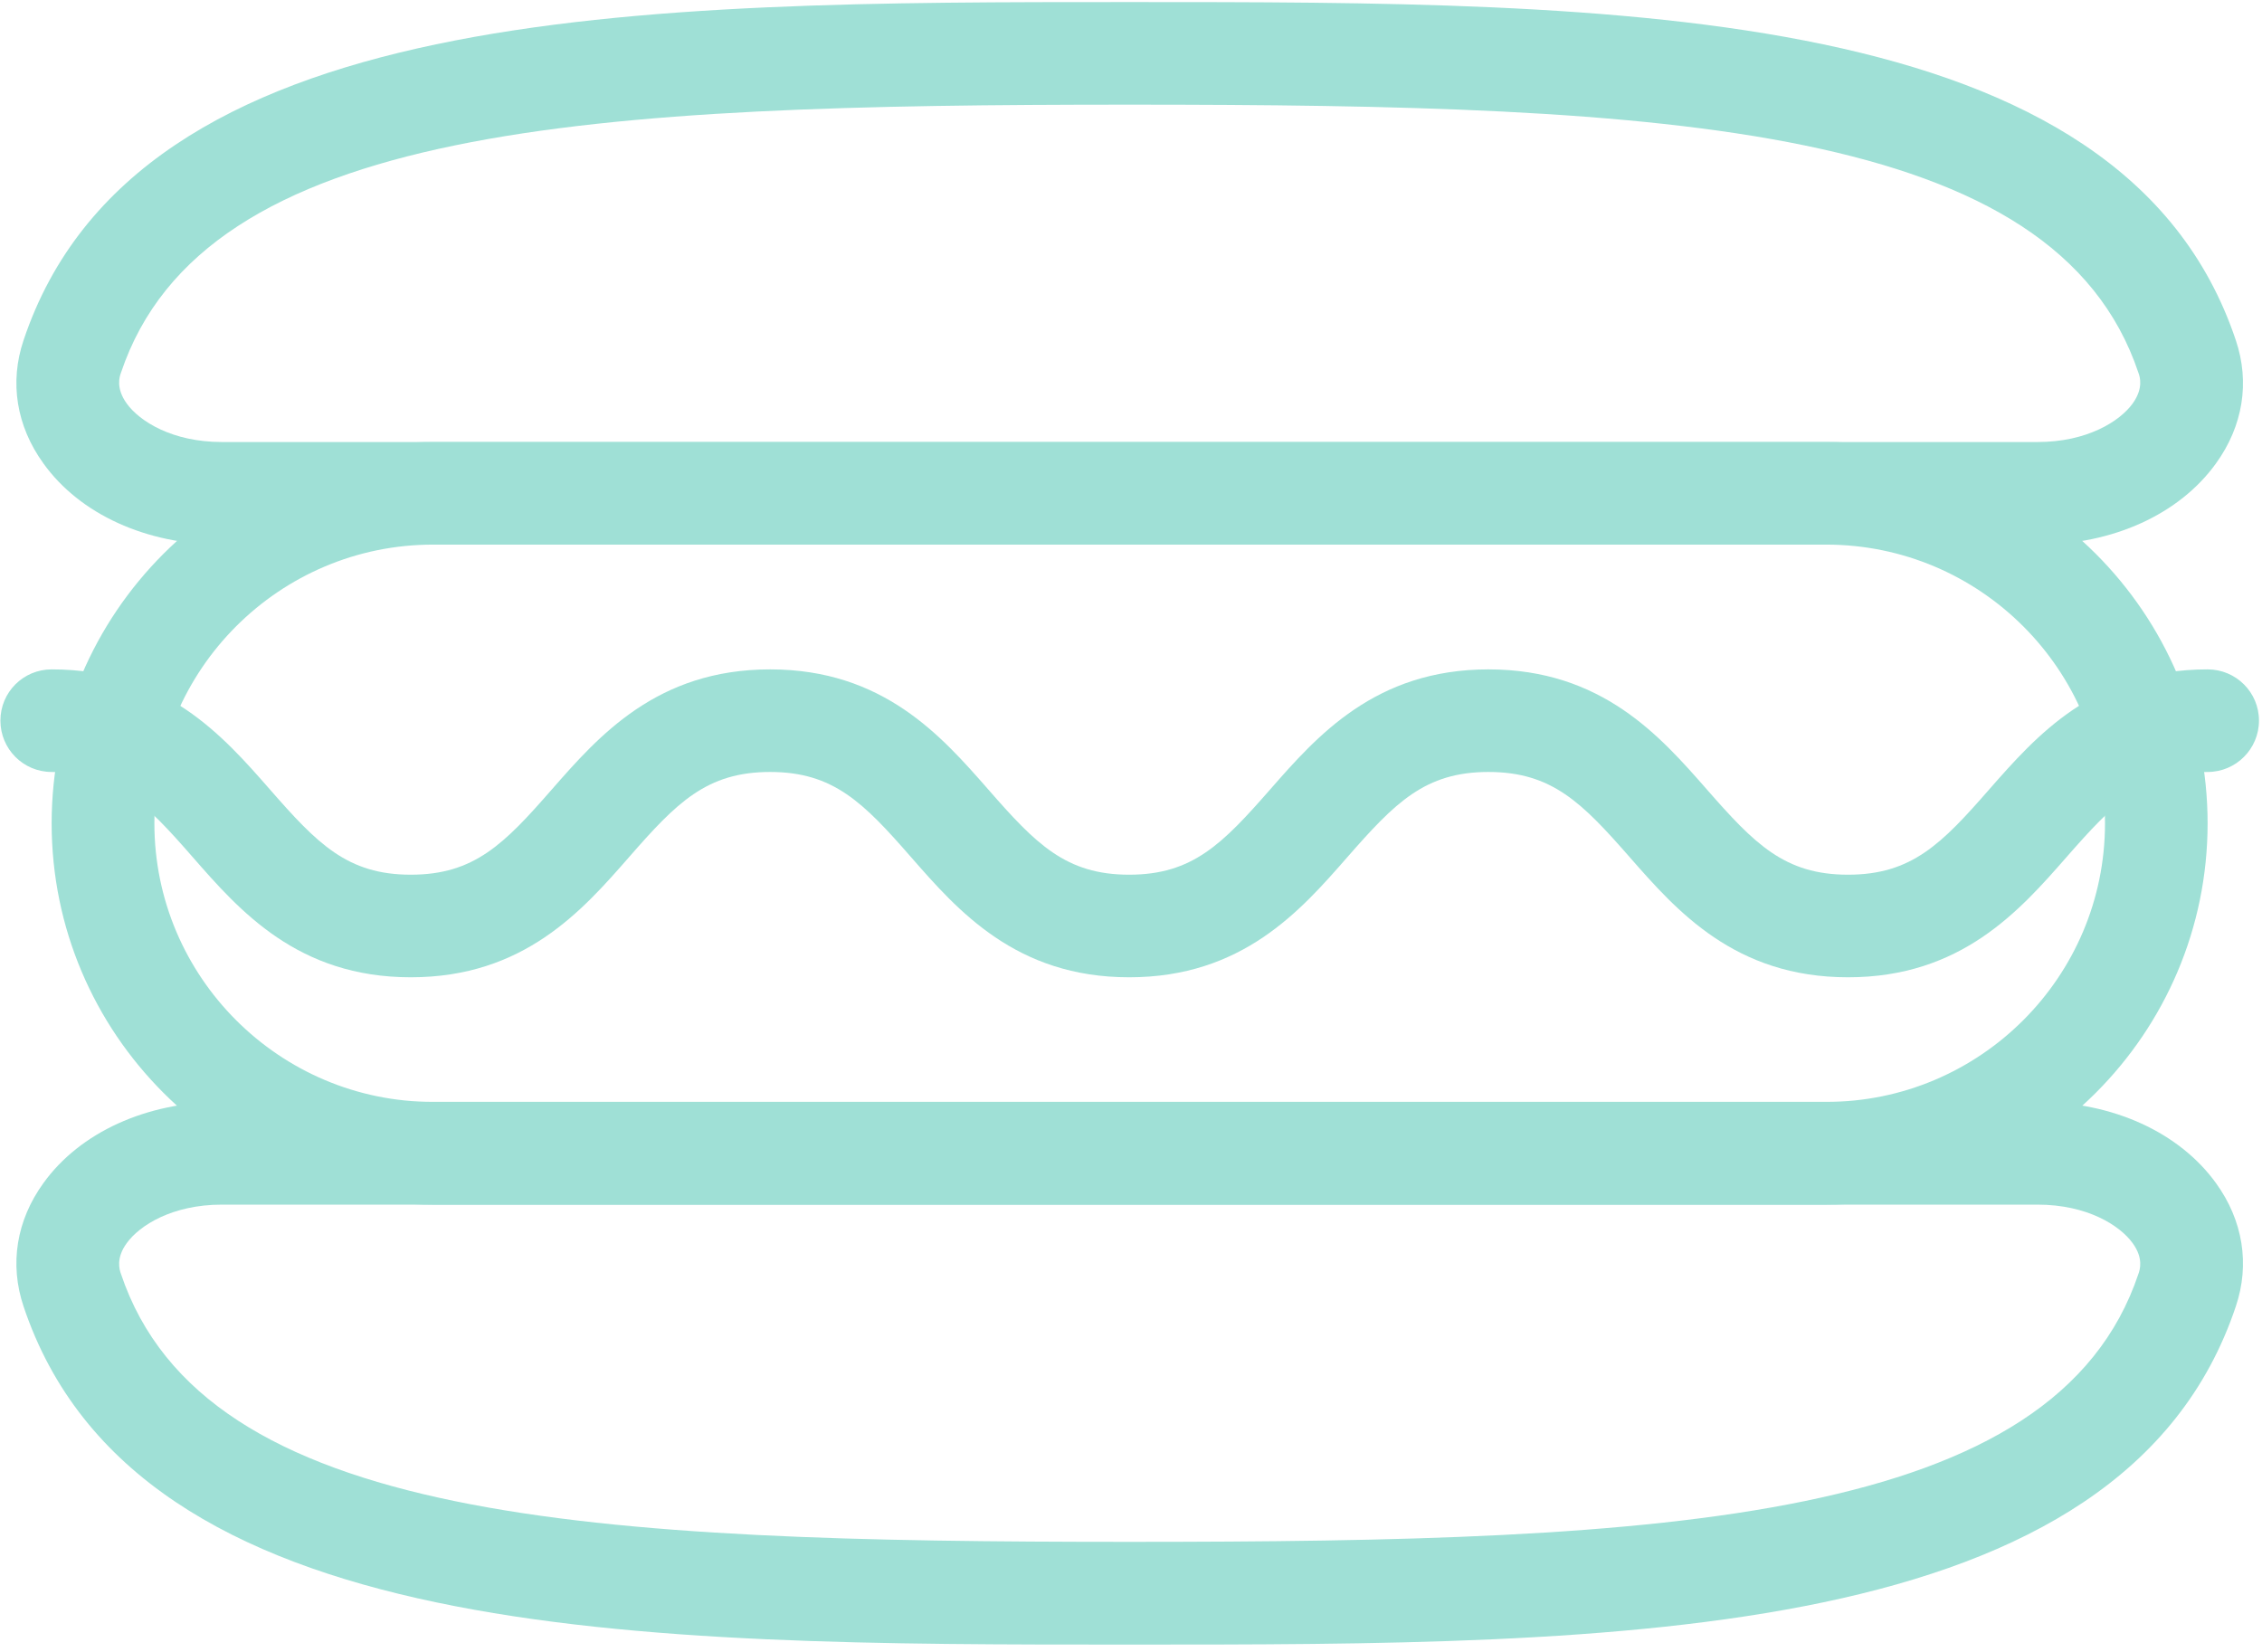
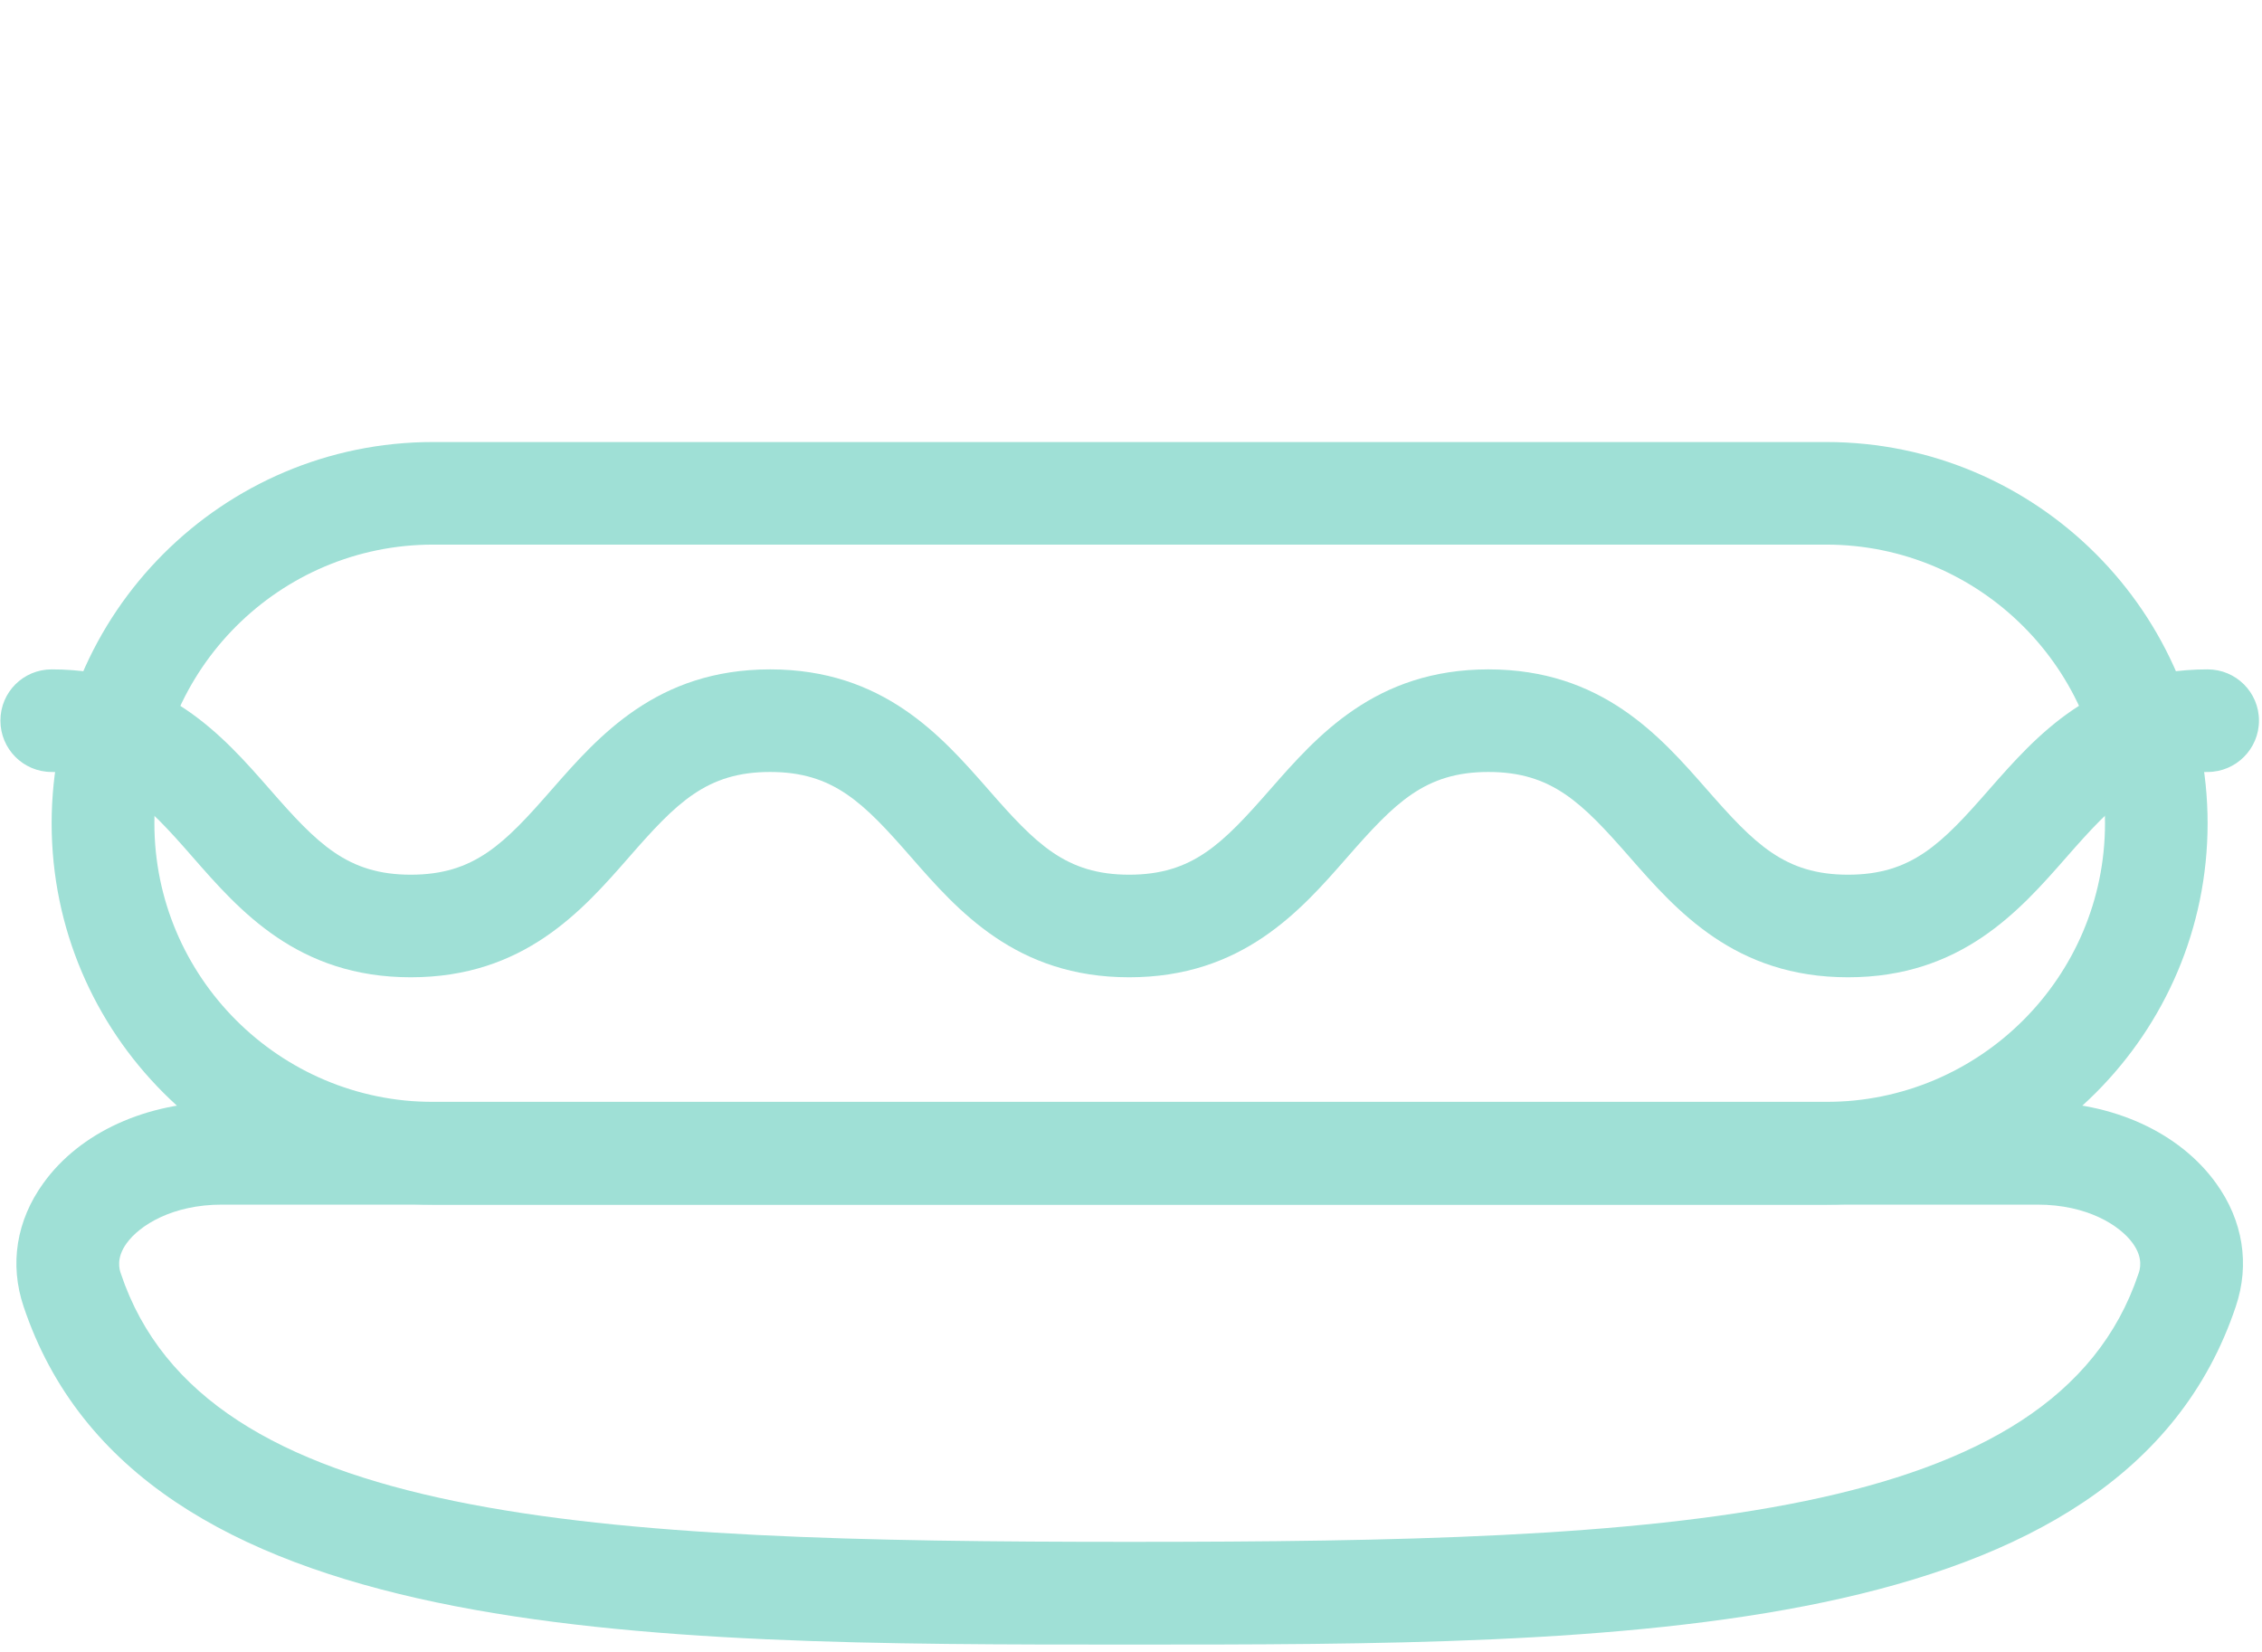
<svg xmlns="http://www.w3.org/2000/svg" width="219" height="160" viewBox="0 0 219 160" fill="none">
  <path d="M178.92 94.627C167.96 94.627 162.32 88.174 157.773 82.987C153.173 77.734 150.253 74.747 144.107 74.747C137.96 74.747 135.066 77.72 130.453 82.987C125.92 88.174 120.28 94.627 109.32 94.627C98.373 94.627 92.733 88.174 88.2 82.987C83.6 77.72 80.693 74.747 74.56 74.747C68.413 74.747 65.507 77.72 60.907 82.987C56.373 88.174 50.72 94.627 39.773 94.627C28.827 94.627 23.186 88.174 18.653 82.987C14.053 77.72 11.147 74.747 5 74.747C2.253 74.747 0.04 72.52 0.04 69.774C0.04 67.027 2.253 64.814 5 64.814C15.96 64.814 21.6 71.267 26.133 76.441C30.733 81.707 33.64 84.694 39.773 84.694C45.92 84.694 48.827 81.707 53.426 76.441C57.96 71.267 63.6 64.814 74.56 64.814C85.507 64.814 91.147 71.267 95.68 76.441C100.28 81.707 103.186 84.694 109.32 84.694C115.466 84.694 118.36 81.707 122.973 76.441C127.507 71.267 133.16 64.814 144.107 64.814C155.067 64.814 160.72 71.267 165.253 76.441C169.866 81.707 172.773 84.694 178.92 84.694C185.08 84.694 187.986 81.707 192.586 76.441C197.133 71.267 202.773 64.814 213.733 64.814C216.48 64.814 218.707 67.027 218.707 69.774C218.707 72.52 216.48 74.747 213.733 74.747C207.587 74.747 204.68 77.734 200.067 83C195.533 88.174 189.88 94.627 178.92 94.627" fill="#9FE0D6" />
  <path d="M41.92 52.733C27.053 52.733 14.947 64.84 14.947 79.72C14.947 94.587 27.053 106.693 41.92 106.693H176.814C191.694 106.693 203.8 94.587 203.8 79.72C203.8 64.84 191.694 52.733 176.814 52.733H41.92ZM176.814 116.64H41.92C21.56 116.64 5 100.08 5 79.72C5 59.36 21.56 42.8 41.92 42.8H176.814C197.174 42.8 213.733 59.36 213.733 79.72C213.733 100.08 197.174 116.64 176.814 116.64Z" fill="#9FE0D6" />
-   <path d="M109.373 10.133C57.28 10.133 19.773 12 11.707 36.107C11.573 36.467 11.2 37.587 12.266 39.067C13.506 40.787 16.667 42.8 21.48 42.8H197.266C202.08 42.8 205.24 40.787 206.48 39.067C207.547 37.587 207.173 36.467 207.04 36.107C198.973 12 161.466 10.133 109.373 10.133V10.133ZM197.266 52.733H21.48C14.2 52.733 7.733 49.8 4.2 44.867C1.586 41.253 0.907 37.014 2.28 32.947C13.24 0.2 62.106 0.2 109.373 0.2C156.64 0.2 205.506 0.2 216.466 32.947C217.84 37.014 217.16 41.253 214.547 44.867C211 49.8 204.546 52.733 197.266 52.733" fill="#9FE0D6" />
  <path d="M21.48 116.64C16.667 116.64 13.506 118.654 12.266 120.374C11.2 121.84 11.573 122.96 11.707 123.333C19.773 147.427 57.28 149.293 109.373 149.293C161.466 149.293 198.973 147.427 207.04 123.333C207.173 122.96 207.547 121.84 206.48 120.374C205.24 118.654 202.08 116.64 197.266 116.64H21.48ZM109.373 159.24C62.106 159.24 13.24 159.24 2.28 126.493C0.907 122.413 1.586 118.173 4.2 114.56C7.733 109.64 14.2 106.693 21.48 106.693H197.266C204.546 106.693 211 109.64 214.547 114.56C217.16 118.173 217.84 122.413 216.466 126.493C205.506 159.24 156.64 159.24 109.373 159.24" fill="#9FE0D6" />
</svg>